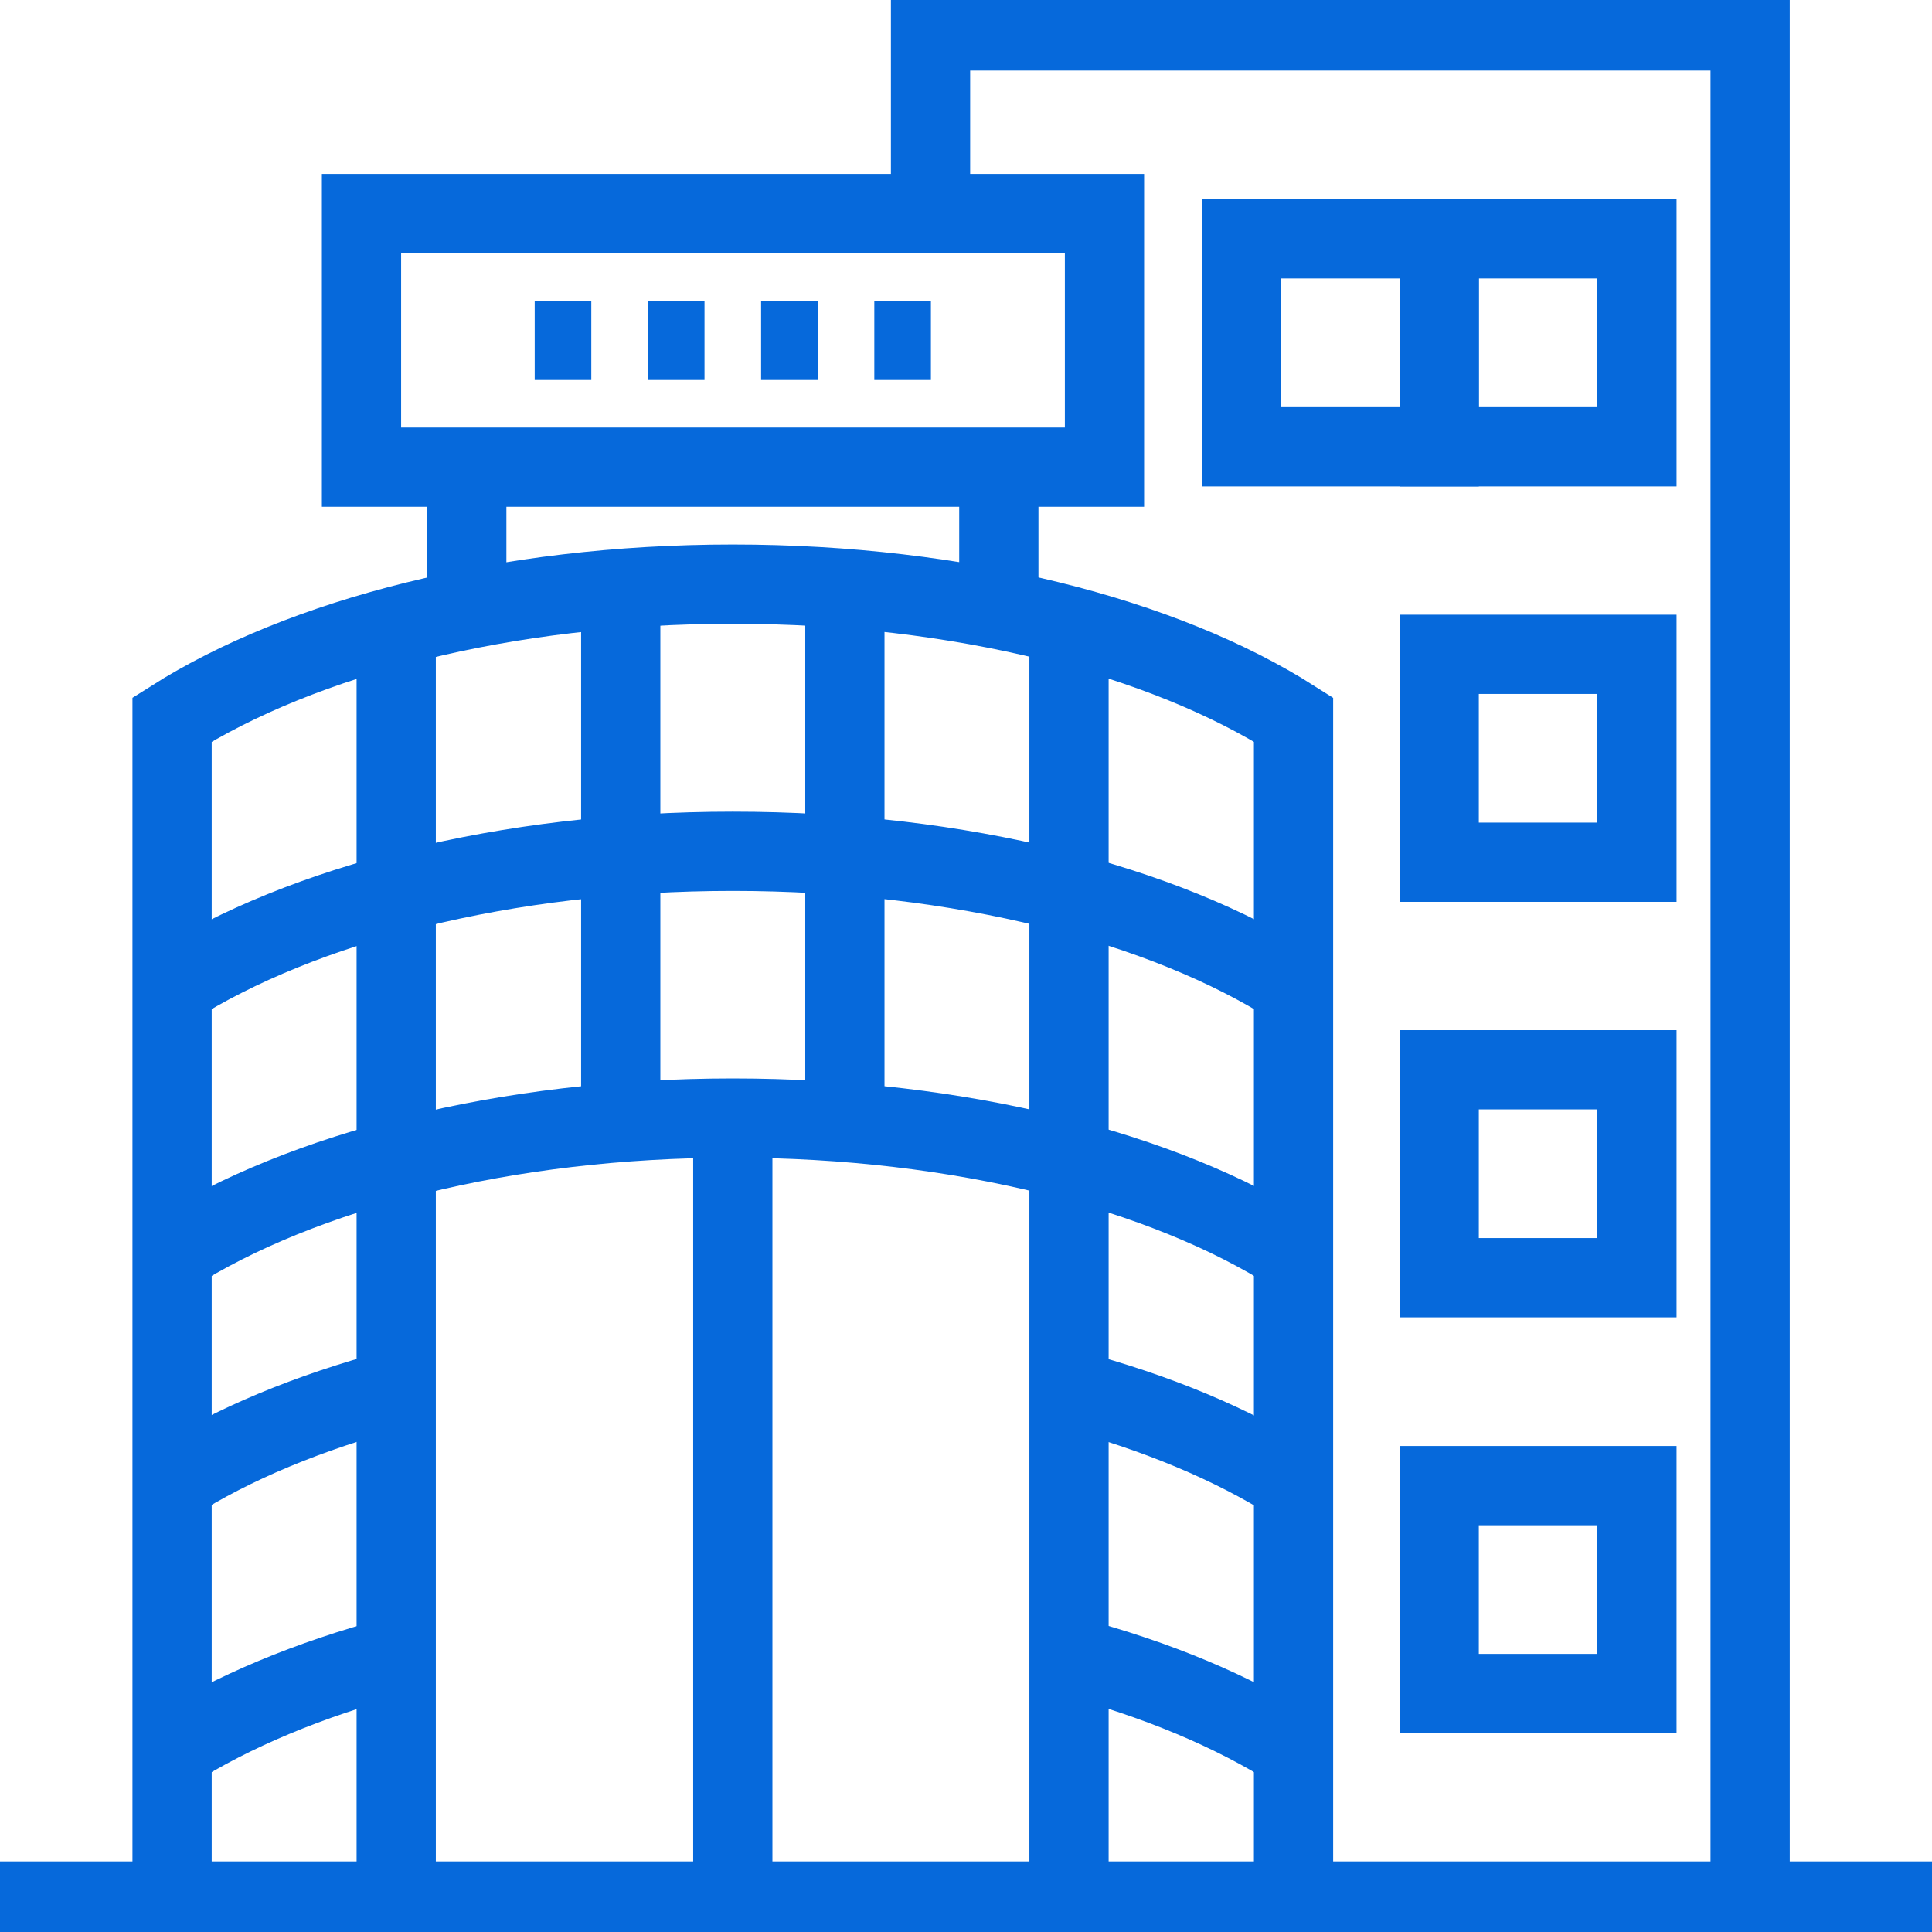
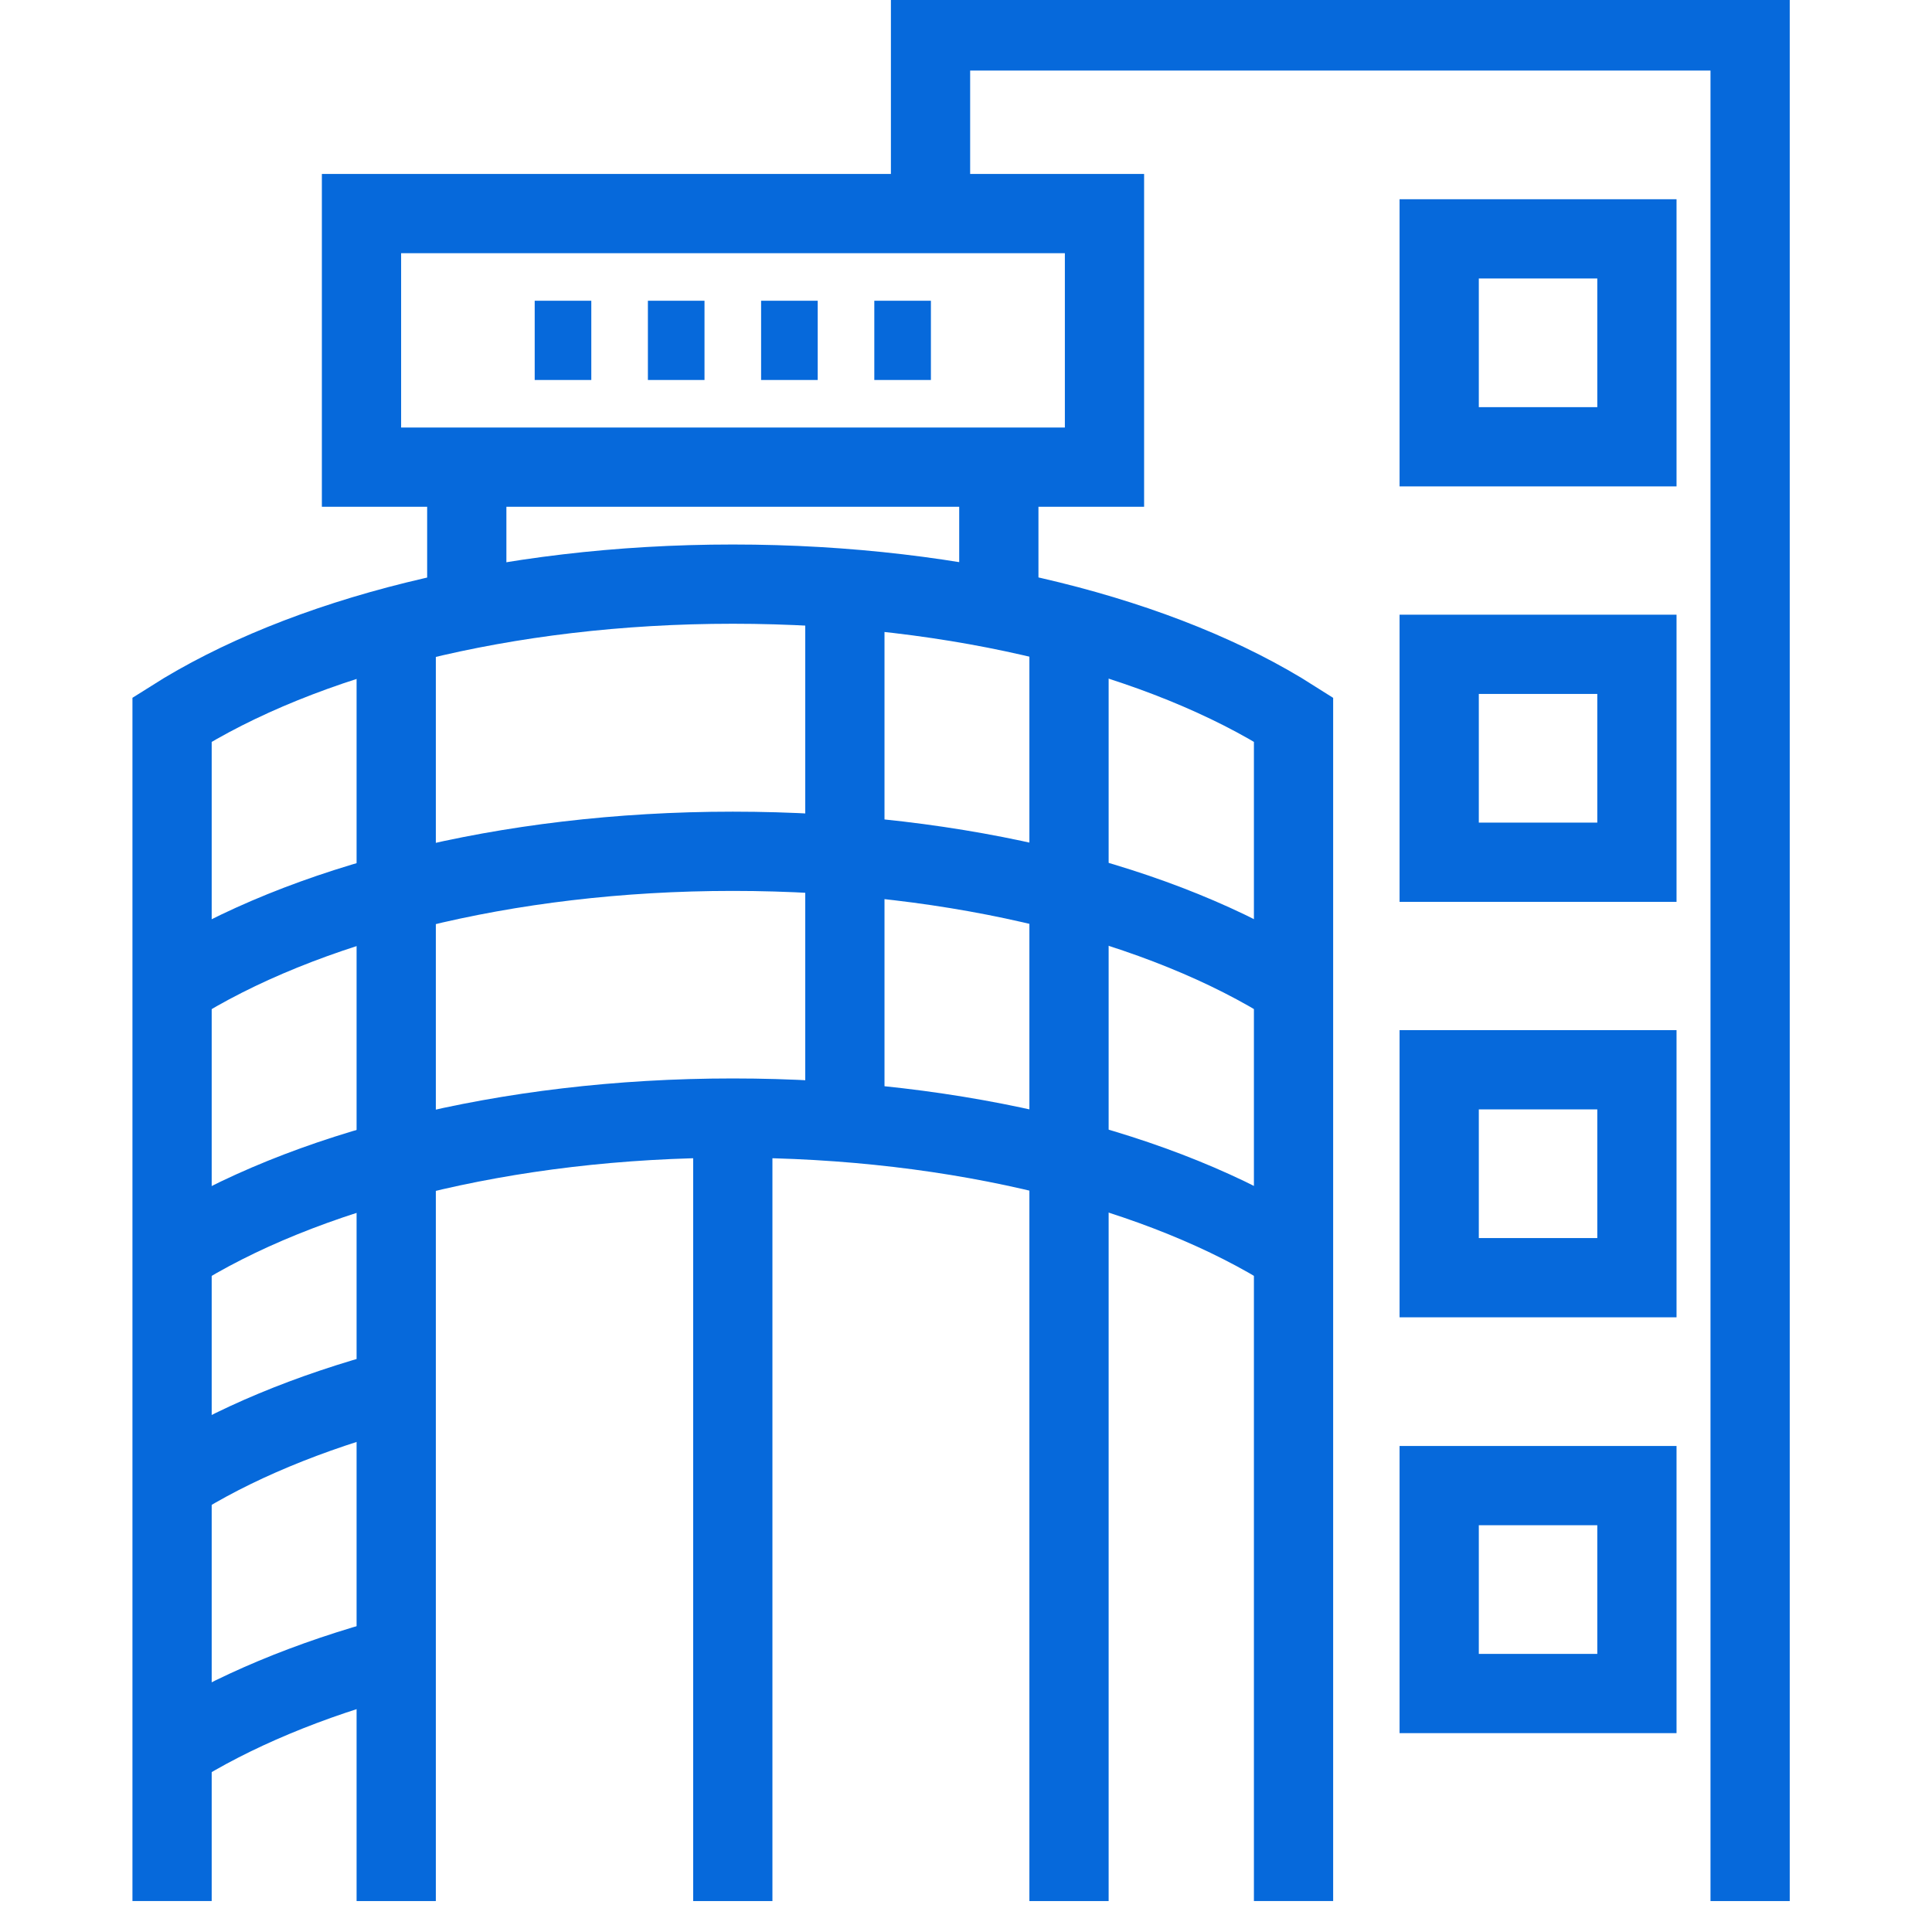
<svg xmlns="http://www.w3.org/2000/svg" id="Capa_1" version="1.1" viewBox="0 0 512 512">
  <defs>
    <style> .st0, .st1 { fill: none; stroke: #0669db; stroke-miterlimit: 10; stroke-width: 21px; } .st1 { stroke-dasharray: 15 15; } </style>
  </defs>
  <g id="Outline">
    <rect class="st0" x="95.8" y="56.6" width="196.9" height="67.2" />
-     <line class="st0" y1="503.8" x2="512" y2="503.8" />
    <path class="st0" d="M342.8,503.8V190.7c-34.4-21.9-88.2-35.9-148.6-35.9s-114.2,14.1-148.6,35.9v313.1" />
    <line class="st0" x1="105" y1="165.9" x2="105" y2="503.8" />
-     <line class="st0" x1="164.5" y1="156.5" x2="164.5" y2="295.2" />
    <line class="st0" x1="223.9" y1="156.5" x2="223.9" y2="295.2" />
    <line class="st0" x1="283.3" y1="165.9" x2="283.3" y2="503.8" />
    <path class="st0" d="M342.8,261.5c-34.4-21.9-88.2-35.9-148.6-35.9s-114.2,14.1-148.6,35.9" />
    <path class="st0" d="M342.8,332.2c-34.4-21.9-88.2-35.9-148.6-35.9s-114.2,14.1-148.6,35.9" />
    <path class="st0" d="M105,368.1c-23.2,6.2-43.4,14.6-59.4,24.8" />
-     <path class="st0" d="M342.8,393c-16.1-10.2-36.3-18.7-59.4-24.8" />
    <path class="st0" d="M105,438.9c-23.2,6.2-43.4,14.7-59.4,24.8" />
-     <path class="st0" d="M342.8,463.7c-16.1-10.2-36.3-18.7-59.4-24.8" />
    <line class="st0" x1="194.2" y1="296.3" x2="194.2" y2="503.8" />
    <g>
      <line class="st0" x1="264.7" y1="123.8" x2="264.7" y2="154.8" />
      <line class="st0" x1="123.7" y1="123.8" x2="123.7" y2="154.8" />
    </g>
    <g>
-       <rect class="st0" x="329" y="63.3" width="52.4" height="55.1" />
      <rect class="st0" x="381.4" y="63.3" width="52.4" height="55.1" />
      <rect class="st0" x="381.4" y="173.4" width="52.4" height="55.1" />
      <rect class="st0" x="381.4" y="283.5" width="52.4" height="55.1" />
      <rect class="st0" x="381.4" y="393.7" width="52.4" height="55.1" />
    </g>
    <polyline class="st0" points="246.6 56.6 246.6 8.2 463.8 8.2 463.8 503.8" />
    <g>
      <line class="st1" x1="141.7" y1="90.2" x2="156.7" y2="90.2" />
      <line class="st1" x1="171.7" y1="90.2" x2="186.7" y2="90.2" />
      <line class="st1" x1="201.7" y1="90.2" x2="216.7" y2="90.2" />
      <line class="st1" x1="231.7" y1="90.2" x2="246.7" y2="90.2" />
    </g>
  </g>
</svg>